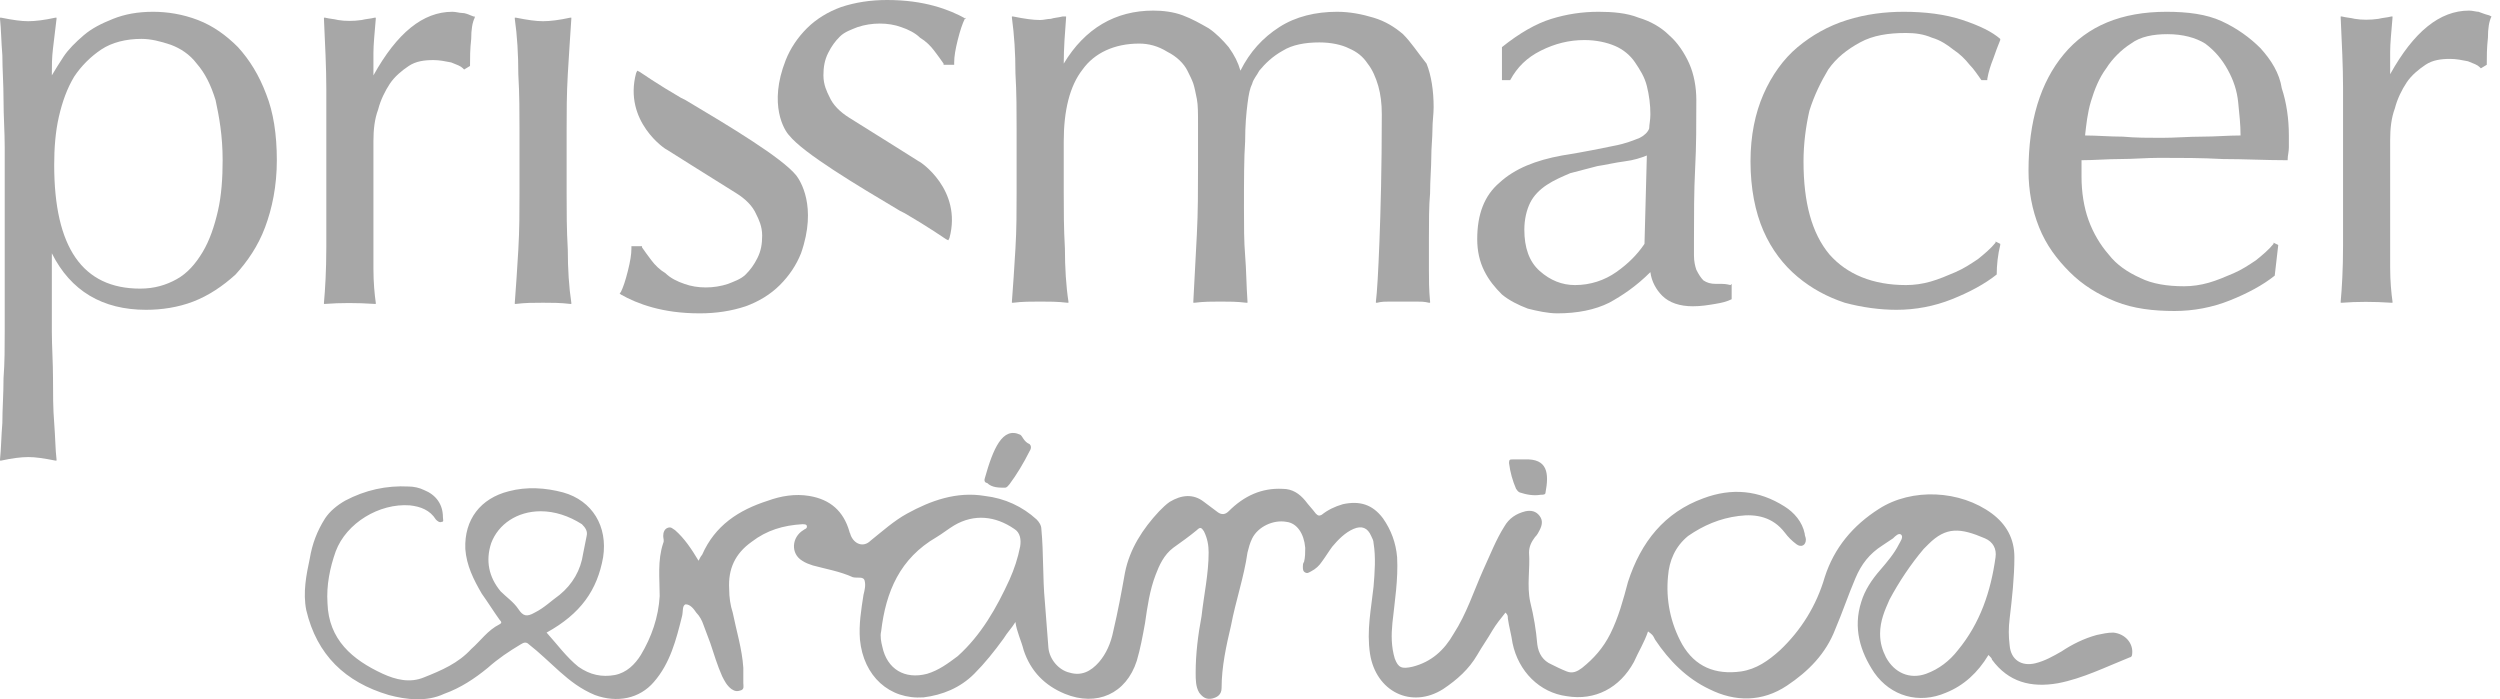
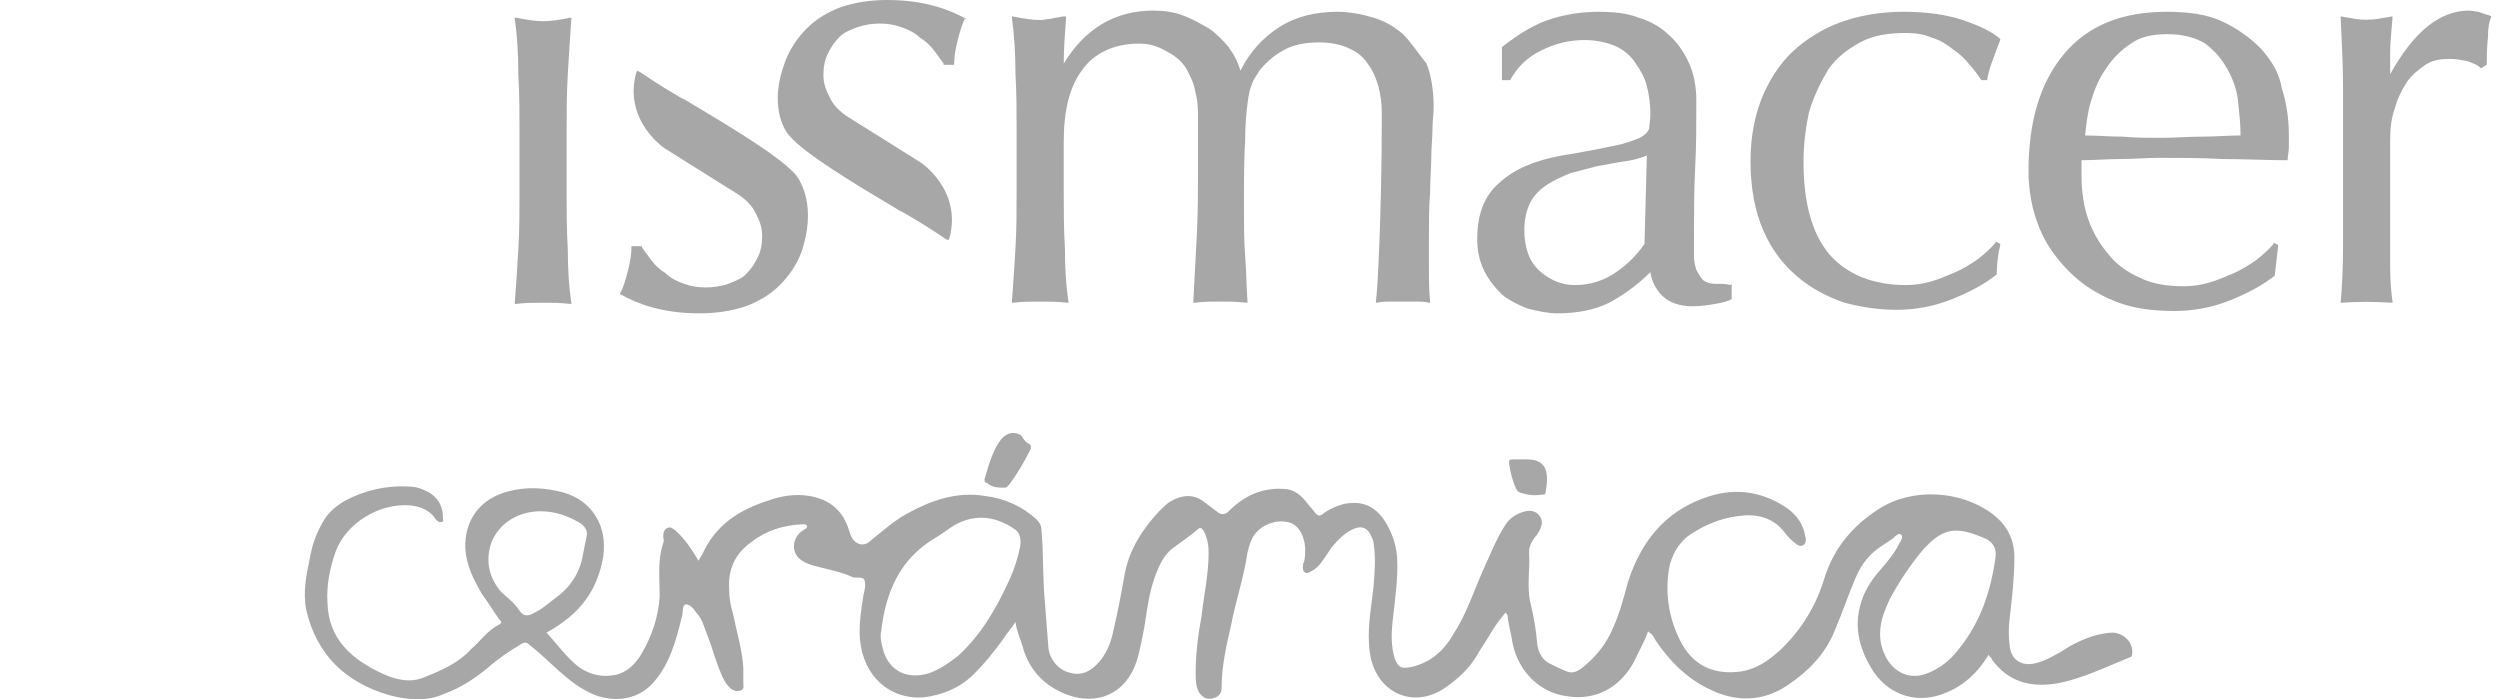
<svg xmlns="http://www.w3.org/2000/svg" width="143" height="40" viewBox="0 0 143 40" fill="none">
-   <path d="M13.611 2.695C12.937 2.021 12.196 1.482 11.32 1.145C10.444 0.809 9.568 0.674 8.76 0.674C7.884 0.674 7.142 0.809 6.469 1.078C5.795 1.348 5.256 1.617 4.784 2.021C4.312 2.426 3.908 2.83 3.639 3.234C3.369 3.639 3.167 3.976 2.965 4.312C2.965 3.773 2.965 3.302 3.032 2.763C3.1 2.224 3.167 1.617 3.234 1.078V1.011H3.167C2.561 1.145 2.021 1.213 1.617 1.213C1.213 1.213 0.741 1.145 0.067 1.011H0V1.078C0.067 1.685 0.067 2.358 0.135 3.167C0.135 3.976 0.202 4.784 0.202 5.727C0.202 6.671 0.27 7.547 0.27 8.423C0.27 9.366 0.27 10.175 0.27 10.983V16.509C0.27 17.182 0.27 17.991 0.27 18.934C0.27 19.81 0.27 20.753 0.202 21.63C0.202 22.573 0.135 23.381 0.135 24.19C0.067 24.999 0.067 25.672 0 26.279V26.346H0.067C0.674 26.212 1.213 26.144 1.617 26.144C2.021 26.144 2.493 26.212 3.167 26.346H3.234V26.279C3.167 25.74 3.167 25.066 3.1 24.19C3.032 23.381 3.032 22.506 3.032 21.63C3.032 20.753 2.965 19.81 2.965 18.934C2.965 18.058 2.965 17.25 2.965 16.509V14.487C4.043 16.643 5.862 17.721 8.355 17.721C9.231 17.721 10.175 17.587 11.051 17.25C11.927 16.913 12.735 16.374 13.476 15.7C14.15 14.959 14.757 14.083 15.161 13.005C15.565 11.927 15.835 10.646 15.835 9.164C15.835 7.681 15.633 6.401 15.228 5.391C14.824 4.312 14.285 3.436 13.611 2.695ZM12.735 9.164C12.735 10.175 12.668 11.185 12.466 12.061C12.264 12.937 11.994 13.746 11.59 14.42C11.185 15.094 10.714 15.633 10.107 15.969C9.501 16.306 8.827 16.509 8.018 16.509C4.717 16.509 3.1 14.15 3.1 9.433C3.1 8.49 3.167 7.547 3.369 6.671C3.571 5.795 3.841 5.054 4.245 4.38C4.649 3.773 5.188 3.234 5.795 2.83C6.401 2.426 7.21 2.224 8.086 2.224C8.625 2.224 9.164 2.358 9.77 2.561C10.309 2.763 10.848 3.1 11.253 3.639C11.724 4.178 12.061 4.851 12.331 5.727C12.533 6.671 12.735 7.749 12.735 9.164Z" fill="#A7A7A7" />
-   <path d="M26.414 0.741C26.279 0.741 26.077 0.674 25.875 0.674C24.19 0.674 22.708 1.887 21.36 4.312C21.36 3.908 21.36 3.436 21.36 3.032C21.36 2.561 21.427 1.887 21.495 1.078V1.011H21.427C21.158 1.078 20.956 1.078 20.686 1.145C20.215 1.213 19.743 1.213 19.338 1.145C19.069 1.078 18.867 1.078 18.597 1.011H18.53V1.078C18.597 2.56 18.665 3.908 18.665 5.054C18.665 6.199 18.665 7.21 18.665 8.153V9.231C18.665 11.185 18.665 12.803 18.665 14.15C18.665 15.498 18.597 16.576 18.53 17.317V17.384H18.597C19.473 17.317 20.417 17.317 21.427 17.384H21.495V17.317C21.427 16.845 21.36 16.172 21.36 15.363C21.36 14.554 21.36 13.409 21.36 11.859V8.086C21.36 7.412 21.427 6.806 21.63 6.266C21.764 5.727 22.034 5.188 22.303 4.784C22.573 4.38 22.977 4.043 23.381 3.773C23.786 3.504 24.257 3.436 24.797 3.436C25.133 3.436 25.47 3.504 25.807 3.571C26.144 3.706 26.346 3.773 26.481 3.908L26.548 3.976L26.885 3.773C26.885 3.302 26.885 2.83 26.953 2.224C26.953 1.685 27.02 1.28 27.155 1.011V0.943H27.087C26.75 0.809 26.616 0.741 26.414 0.741Z" fill="#A7A7A7" />
  <path d="M32.478 4.245C32.545 3.1 32.613 2.089 32.68 1.078V1.011H32.613C32.006 1.145 31.467 1.213 31.063 1.213C30.659 1.213 30.187 1.145 29.513 1.011H29.446V1.078C29.581 2.021 29.648 3.1 29.648 4.245C29.715 5.391 29.715 6.469 29.715 7.479V11.051C29.715 12.061 29.715 13.139 29.648 14.285C29.581 15.43 29.513 16.441 29.446 17.317V17.384H29.513C30.052 17.317 30.524 17.317 31.063 17.317C31.535 17.317 32.074 17.317 32.613 17.384H32.68V17.317C32.545 16.441 32.478 15.363 32.478 14.285C32.411 13.139 32.411 12.061 32.411 11.051V7.479C32.411 6.469 32.411 5.391 32.478 4.245Z" fill="#A7A7A7" />
  <path d="M80.252 1.954C79.78 1.55 79.241 1.213 78.567 1.011C77.893 0.809 77.219 0.674 76.478 0.674C75.265 0.674 74.12 0.943 73.177 1.55C72.233 2.156 71.492 2.965 70.953 4.043C70.818 3.571 70.616 3.167 70.279 2.695C69.942 2.291 69.538 1.887 69.134 1.617C68.662 1.348 68.19 1.078 67.651 0.876C67.112 0.674 66.506 0.606 65.967 0.606C63.81 0.606 62.059 1.617 60.846 3.639C60.846 2.763 60.913 1.887 60.98 1.011V0.943H60.778C60.509 1.011 60.307 1.011 60.104 1.078C59.902 1.078 59.7 1.145 59.498 1.145C59.094 1.145 58.622 1.078 57.948 0.943H57.881V1.011C58.016 2.021 58.083 3.032 58.083 4.178C58.15 5.323 58.15 6.401 58.15 7.412V10.983C58.15 11.994 58.15 13.139 58.083 14.217C58.016 15.363 57.948 16.374 57.881 17.25V17.317H57.948C58.487 17.25 58.959 17.25 59.498 17.25C59.97 17.25 60.509 17.25 61.048 17.317H61.115V17.25C60.98 16.374 60.913 15.296 60.913 14.217C60.846 13.072 60.846 11.994 60.846 10.983V8.086C60.846 6.334 61.183 4.919 61.924 3.976C62.598 3.032 63.743 2.493 65.158 2.493C65.697 2.493 66.236 2.628 66.775 2.965C67.314 3.234 67.719 3.639 67.921 4.043C68.055 4.312 68.19 4.582 68.258 4.784C68.325 4.986 68.392 5.323 68.46 5.66C68.527 5.997 68.527 6.469 68.527 7.075C68.527 7.682 68.527 8.49 68.527 9.568C68.527 10.848 68.527 12.129 68.46 13.409C68.392 14.689 68.325 15.969 68.258 17.25V17.317H68.325C68.864 17.25 69.336 17.25 69.807 17.25C70.279 17.25 70.751 17.25 71.29 17.317H71.357V17.25C71.29 16.306 71.29 15.43 71.222 14.622C71.155 13.813 71.155 12.937 71.155 11.927C71.155 10.309 71.155 9.029 71.222 8.086C71.222 7.142 71.29 6.469 71.357 5.93C71.425 5.391 71.492 5.054 71.627 4.784C71.694 4.515 71.896 4.312 72.031 4.043C72.368 3.639 72.772 3.234 73.379 2.897C73.918 2.561 74.659 2.426 75.468 2.426C76.141 2.426 76.748 2.56 77.152 2.763C77.624 2.965 77.961 3.234 78.23 3.639C78.5 3.976 78.702 4.447 78.837 4.919C78.971 5.391 79.039 5.93 79.039 6.536C79.039 9.636 78.971 12.061 78.904 13.813C78.837 15.565 78.769 16.711 78.702 17.25V17.317H78.769C79.039 17.25 79.241 17.25 79.51 17.25H80.993C81.262 17.25 81.464 17.25 81.734 17.317H81.801V17.25C81.734 16.576 81.734 15.97 81.734 15.43C81.734 14.891 81.734 14.285 81.734 13.678C81.734 12.668 81.734 11.792 81.801 11.051C81.801 10.309 81.869 9.568 81.869 9.029C81.869 8.423 81.936 7.884 81.936 7.412C81.936 6.94 82.004 6.536 82.004 6.132C82.004 5.188 81.869 4.312 81.599 3.639C81.06 2.965 80.723 2.426 80.252 1.954Z" fill="#A7A7A7" />
  <path d="M98.512 16.239C98.377 16.239 98.243 16.239 98.175 16.239C97.838 16.239 97.636 16.172 97.434 16.037C97.299 15.902 97.164 15.7 97.03 15.43C96.962 15.228 96.895 14.959 96.895 14.622C96.895 14.352 96.895 14.015 96.895 13.746C96.895 12.331 96.895 10.916 96.962 9.636C97.03 8.355 97.03 7.075 97.03 5.727C97.03 4.986 96.895 4.245 96.625 3.639C96.356 3.032 95.951 2.426 95.48 2.021C95.008 1.55 94.402 1.213 93.728 1.011C93.054 0.741 92.246 0.674 91.437 0.674C90.494 0.674 89.618 0.809 88.742 1.078C87.866 1.348 86.922 1.887 85.912 2.695V4.582H86.383C86.788 3.841 87.327 3.302 88.135 2.897C88.944 2.493 89.752 2.291 90.628 2.291C91.302 2.291 91.909 2.426 92.38 2.628C92.852 2.83 93.256 3.167 93.526 3.571C93.795 3.976 94.065 4.38 94.2 4.919C94.334 5.458 94.402 5.997 94.402 6.536C94.402 6.873 94.334 7.142 94.334 7.345C94.267 7.547 94.065 7.749 93.795 7.884C93.458 8.018 92.987 8.221 92.246 8.355C91.572 8.49 90.628 8.692 89.348 8.894C87.866 9.164 86.653 9.636 85.777 10.444C84.901 11.185 84.497 12.264 84.497 13.678C84.497 14.352 84.631 14.959 84.901 15.498C85.17 16.037 85.507 16.441 85.912 16.845C86.316 17.182 86.855 17.452 87.394 17.654C87.933 17.789 88.54 17.924 89.079 17.924C90.224 17.924 91.235 17.721 92.043 17.317C92.785 16.913 93.593 16.374 94.402 15.565C94.469 16.104 94.739 16.576 95.076 16.913C95.48 17.317 96.086 17.519 96.828 17.519C97.299 17.519 97.703 17.452 98.108 17.384C98.512 17.317 98.781 17.25 99.051 17.115V16.239L98.984 16.306C98.714 16.239 98.579 16.239 98.512 16.239ZM94.2 8.894L94.065 13.948C93.66 14.554 93.121 15.094 92.448 15.565C91.774 16.037 90.965 16.306 90.089 16.306C89.348 16.306 88.674 16.037 88.068 15.498C87.461 14.959 87.192 14.15 87.192 13.139C87.192 12.533 87.327 11.994 87.529 11.59C87.731 11.185 88.068 10.848 88.472 10.579C88.876 10.309 89.348 10.107 89.82 9.905C90.359 9.77 90.831 9.636 91.37 9.501C91.841 9.433 92.38 9.299 92.919 9.231C93.458 9.164 93.863 9.029 94.2 8.894Z" fill="#A7A7A7" />
  <path d="M104.576 3.976C105.048 3.302 105.654 2.83 106.396 2.426C107.137 2.021 108.013 1.887 109.024 1.887C109.563 1.887 110.034 1.954 110.506 2.156C110.978 2.291 111.382 2.56 111.719 2.83C112.123 3.1 112.393 3.369 112.662 3.706C112.932 3.976 113.134 4.312 113.336 4.582H113.673V4.515C113.74 4.11 113.875 3.706 114.01 3.369C114.145 2.965 114.279 2.628 114.414 2.291V2.224C113.942 1.819 113.269 1.482 112.258 1.145C111.247 0.809 110.102 0.674 108.889 0.674C107.811 0.674 106.733 0.809 105.654 1.145C104.576 1.482 103.633 2.021 102.824 2.695C102.016 3.369 101.342 4.312 100.87 5.391C100.399 6.469 100.129 7.749 100.129 9.231C100.129 10.781 100.399 12.129 100.87 13.207C101.342 14.285 102.016 15.161 102.824 15.835C103.633 16.509 104.509 16.98 105.52 17.317C106.53 17.587 107.541 17.721 108.484 17.721C109.563 17.721 110.641 17.519 111.651 17.115C112.662 16.711 113.538 16.239 114.212 15.7C114.212 15.161 114.279 14.554 114.414 14.015V13.948L114.145 13.813V13.881C113.875 14.217 113.471 14.554 113.134 14.824C112.73 15.094 112.325 15.363 111.854 15.565C111.382 15.767 110.91 15.97 110.439 16.104C109.967 16.239 109.495 16.306 109.024 16.306C107.137 16.306 105.654 15.7 104.644 14.554C103.633 13.342 103.161 11.59 103.161 9.231C103.161 8.221 103.296 7.21 103.498 6.334C103.768 5.458 104.172 4.649 104.576 3.976Z" fill="#A7A7A7" />
  <path d="M129.305 2.763C128.699 2.156 127.958 1.617 127.082 1.213C126.206 0.809 125.128 0.674 123.915 0.674C121.354 0.674 119.4 1.482 118.053 3.1C116.705 4.717 116.031 6.94 116.031 9.77C116.031 10.916 116.233 11.994 116.638 13.005C117.042 14.015 117.648 14.824 118.39 15.565C119.131 16.306 120.007 16.845 121.017 17.25C122.028 17.654 123.174 17.789 124.387 17.789C125.465 17.789 126.543 17.587 127.553 17.182C128.564 16.778 129.44 16.306 130.114 15.767L130.316 14.015L130.047 13.881V13.948C129.777 14.285 129.373 14.622 129.036 14.891C128.632 15.161 128.227 15.43 127.756 15.633C127.284 15.835 126.812 16.037 126.341 16.172C125.869 16.306 125.397 16.374 124.926 16.374C123.982 16.374 123.106 16.239 122.432 15.902C121.691 15.565 121.085 15.161 120.613 14.554C120.142 14.015 119.737 13.342 119.468 12.6C119.198 11.859 119.063 10.983 119.063 10.107V9.636C119.063 9.433 119.063 9.299 119.063 9.164C119.805 9.164 120.546 9.097 121.287 9.097C122.028 9.097 122.769 9.029 123.511 9.029C124.723 9.029 125.936 9.029 127.149 9.097C128.362 9.097 129.575 9.164 130.788 9.164H130.855V9.097C130.855 8.894 130.923 8.692 130.923 8.423C130.923 8.221 130.923 7.951 130.923 7.749C130.923 6.806 130.788 5.862 130.518 5.054C130.384 4.178 129.912 3.436 129.305 2.763ZM119.602 5.795C119.805 5.121 120.074 4.447 120.478 3.908C120.815 3.369 121.354 2.83 121.893 2.493C122.432 2.089 123.174 1.954 123.982 1.954C124.858 1.954 125.599 2.156 126.138 2.493C126.678 2.897 127.082 3.369 127.419 3.976C127.756 4.582 127.958 5.188 128.025 5.862C128.093 6.536 128.16 7.142 128.16 7.749C127.419 7.749 126.745 7.816 125.936 7.816C125.195 7.816 124.387 7.884 123.645 7.884C122.904 7.884 122.163 7.884 121.422 7.816C120.681 7.816 119.939 7.749 119.266 7.749C119.333 7.142 119.4 6.469 119.602 5.795Z" fill="#A7A7A7" />
  <path d="M142.377 0.876C142.108 0.809 141.973 0.741 141.771 0.674C141.636 0.674 141.434 0.606 141.232 0.606C139.547 0.606 138.065 1.819 136.717 4.245C136.717 3.841 136.717 3.369 136.717 2.965C136.717 2.493 136.785 1.819 136.852 1.011V0.943H136.785C136.515 1.011 136.313 1.011 136.044 1.078C135.572 1.145 135.1 1.145 134.696 1.078C134.426 1.011 134.224 1.011 133.955 0.943H133.887V1.011C133.955 2.493 134.022 3.841 134.022 4.986C134.022 6.132 134.022 7.142 134.022 8.086V9.164C134.022 11.118 134.022 12.735 134.022 14.083C134.022 15.43 133.955 16.509 133.887 17.25V17.317H133.955C134.831 17.25 135.774 17.25 136.785 17.317H136.852V17.25C136.785 16.778 136.717 16.104 136.717 15.296C136.717 14.487 136.717 13.342 136.717 11.792V8.018C136.717 7.345 136.785 6.738 136.987 6.199C137.122 5.66 137.391 5.121 137.661 4.717C137.93 4.312 138.335 3.976 138.739 3.706C139.143 3.436 139.615 3.369 140.154 3.369C140.491 3.369 140.828 3.436 141.165 3.504C141.502 3.639 141.704 3.706 141.838 3.841L141.906 3.908L142.243 3.706C142.243 3.234 142.243 2.763 142.31 2.156C142.31 1.617 142.377 1.213 142.512 0.943L142.377 0.876Z" fill="#A7A7A7" />
  <path d="M45.55 10.04C44.741 9.029 41.709 7.21 39.216 5.727L38.947 5.593C37.666 4.851 36.588 4.11 36.588 4.11L36.453 4.043L36.386 4.178C35.645 6.94 38.071 8.557 38.138 8.557C38.138 8.557 40.699 10.175 42.114 11.051C42.653 11.387 43.057 11.792 43.259 12.264C43.394 12.533 43.596 12.937 43.596 13.476C43.596 13.948 43.529 14.352 43.326 14.757C43.124 15.161 42.922 15.43 42.653 15.7C42.383 15.969 41.979 16.104 41.642 16.239C40.833 16.509 39.89 16.509 39.149 16.239C38.745 16.104 38.34 15.902 38.071 15.633C37.734 15.43 37.464 15.161 37.262 14.891C37.06 14.622 36.858 14.352 36.723 14.15V14.083H36.117V14.217C36.117 14.554 36.049 14.959 35.914 15.498C35.78 16.037 35.645 16.441 35.51 16.711L35.443 16.778L35.51 16.845C35.982 17.115 36.588 17.384 37.329 17.587C38.071 17.789 38.947 17.924 40.025 17.924C40.968 17.924 41.844 17.789 42.653 17.519C43.394 17.25 44.068 16.845 44.607 16.306C45.146 15.767 45.55 15.161 45.819 14.487C46.763 11.792 45.752 10.309 45.55 10.04Z" fill="#A7A7A7" />
  <path d="M55.253 1.078C54.781 0.809 54.175 0.539 53.434 0.337C52.693 0.135 51.816 0 50.738 0C49.795 0 48.919 0.135 48.111 0.404C47.369 0.674 46.696 1.078 46.156 1.617C45.617 2.156 45.213 2.763 44.944 3.436C43.933 5.997 44.876 7.479 45.146 7.749C45.954 8.76 48.986 10.579 51.48 12.061L51.749 12.196C53.029 12.937 54.108 13.678 54.108 13.678L54.242 13.746L54.31 13.611C55.051 10.848 52.625 9.231 52.558 9.231C52.558 9.231 49.997 7.614 48.582 6.738C48.043 6.401 47.639 5.997 47.437 5.525C47.302 5.256 47.1 4.851 47.1 4.312C47.1 3.841 47.167 3.436 47.369 3.032C47.572 2.628 47.774 2.358 48.043 2.089C48.313 1.819 48.717 1.685 49.054 1.55C49.862 1.28 50.806 1.28 51.547 1.55C51.951 1.685 52.356 1.887 52.625 2.156C52.962 2.358 53.231 2.628 53.434 2.897C53.636 3.167 53.838 3.436 53.973 3.639V3.706H54.579V3.571C54.579 3.234 54.647 2.83 54.781 2.291C54.916 1.752 55.051 1.348 55.186 1.078L55.253 1.011V1.078Z" fill="#A7A7A7" />
  <path d="M107.878 37.599C108.35 38.475 109.226 38.879 110.169 38.542C110.91 38.273 111.517 37.801 111.988 37.195C113.269 35.645 113.875 33.826 114.145 31.872C114.212 31.4 114.01 30.995 113.538 30.793C112.123 30.187 111.315 30.12 110.304 31.13C110.236 31.198 110.102 31.332 110.034 31.4C109.293 32.276 108.619 33.286 108.08 34.297C107.811 34.904 107.541 35.51 107.541 36.251C107.541 36.79 107.676 37.195 107.878 37.599ZM28.098 31.063C27.761 32.074 27.963 33.017 28.637 33.826C28.974 34.163 29.378 34.432 29.648 34.836C29.918 35.241 30.12 35.308 30.591 35.038C31.13 34.769 31.535 34.365 32.006 34.028C32.748 33.421 33.219 32.613 33.354 31.669C33.421 31.332 33.489 30.996 33.556 30.659C33.623 30.389 33.489 30.187 33.286 29.985C32.545 29.513 31.737 29.244 30.928 29.244C29.581 29.244 28.502 29.985 28.098 31.063ZM50.469 36.992C50.738 38.273 51.749 38.879 53.029 38.542C53.703 38.34 54.242 37.936 54.781 37.532C56.129 36.319 57.005 34.769 57.746 33.152C58.016 32.545 58.218 31.939 58.352 31.265C58.42 30.861 58.352 30.456 58.016 30.254C56.938 29.513 55.725 29.378 54.579 30.052C54.242 30.254 53.905 30.524 53.568 30.726C51.48 31.939 50.671 33.826 50.401 36.117C50.334 36.386 50.401 36.723 50.469 36.992ZM113.74 37.464C113.134 38.475 112.325 39.216 111.315 39.62C109.765 40.294 108.148 39.822 107.204 38.475C106.396 37.262 105.991 35.914 106.463 34.432C106.665 33.758 107.069 33.152 107.541 32.613C107.945 32.141 108.35 31.669 108.619 31.13C108.687 30.995 108.889 30.726 108.754 30.591C108.619 30.456 108.417 30.659 108.282 30.793C108.08 30.928 107.878 31.063 107.676 31.198C106.935 31.669 106.463 32.276 106.126 33.084C105.722 34.028 105.385 35.038 104.981 35.982C104.442 37.397 103.431 38.407 102.218 39.216C100.803 40.16 99.253 40.16 97.771 39.418C96.491 38.812 95.48 37.801 94.671 36.588C94.537 36.319 94.537 36.319 94.267 36.117C94.065 36.723 93.728 37.262 93.458 37.868C92.65 39.351 91.235 40.092 89.618 39.822C88.068 39.62 86.855 38.407 86.518 36.79C86.451 36.319 86.316 35.847 86.249 35.375C86.249 35.241 86.249 35.173 86.114 35.038C85.844 35.375 85.575 35.712 85.373 36.049C85.103 36.521 84.766 36.992 84.497 37.464C84.025 38.273 83.351 38.879 82.543 39.418C80.723 40.564 78.702 39.553 78.365 37.397C78.163 36.049 78.432 34.836 78.567 33.556C78.634 32.748 78.702 31.872 78.567 31.063C78.567 30.928 78.5 30.793 78.432 30.659C78.23 30.187 77.893 30.052 77.421 30.254C76.95 30.456 76.546 30.861 76.209 31.265C76.007 31.535 75.804 31.872 75.602 32.141C75.468 32.343 75.265 32.545 74.996 32.68C74.861 32.748 74.794 32.815 74.659 32.748C74.524 32.68 74.524 32.545 74.524 32.411C74.524 32.343 74.524 32.208 74.591 32.141C74.659 31.872 74.659 31.602 74.659 31.332C74.591 30.524 74.187 29.917 73.581 29.85C72.84 29.715 71.964 30.12 71.627 30.793C71.492 31.063 71.425 31.332 71.357 31.602C71.155 33.017 70.683 34.365 70.414 35.78C70.144 36.925 69.875 38.138 69.875 39.351C69.875 39.755 69.605 39.89 69.336 39.957C68.999 40.025 68.797 39.89 68.594 39.62C68.392 39.283 68.392 38.879 68.392 38.475C68.392 37.397 68.527 36.319 68.729 35.241C68.864 34.028 69.134 32.815 69.134 31.602C69.134 31.198 69.066 30.793 68.864 30.389C68.729 30.187 68.662 30.12 68.46 30.322C68.055 30.659 67.584 30.996 67.112 31.332C66.573 31.737 66.304 32.343 66.101 32.882C65.764 33.758 65.63 34.702 65.495 35.645C65.36 36.386 65.225 37.127 65.023 37.801C64.417 39.688 62.732 40.429 60.913 39.688C59.767 39.216 58.959 38.407 58.555 37.195C58.42 36.656 58.15 36.117 58.083 35.578C57.881 35.914 57.611 36.184 57.409 36.521C56.87 37.262 56.331 37.936 55.725 38.542C54.916 39.351 53.905 39.755 52.827 39.89C50.873 40.025 49.391 38.677 49.189 36.588C49.121 35.712 49.256 34.904 49.391 34.028C49.458 33.758 49.526 33.489 49.458 33.219C49.391 32.95 49.054 33.084 48.784 33.017C48.043 32.68 47.234 32.545 46.493 32.343C46.291 32.276 46.089 32.208 45.887 32.074C45.213 31.669 45.281 30.726 45.954 30.322C46.022 30.254 46.156 30.254 46.156 30.12C46.156 29.985 46.022 29.985 45.887 29.985C44.809 30.052 43.865 30.322 42.989 30.996C42.046 31.669 41.642 32.545 41.709 33.691C41.709 34.163 41.777 34.634 41.911 35.038C42.114 36.049 42.45 37.127 42.518 38.205C42.518 38.475 42.518 38.812 42.518 39.081C42.518 39.216 42.585 39.418 42.383 39.486C42.181 39.553 42.046 39.553 41.844 39.418C41.575 39.216 41.44 38.947 41.305 38.677C41.035 38.071 40.833 37.397 40.631 36.79C40.496 36.453 40.362 36.049 40.227 35.712C40.16 35.51 40.025 35.241 39.823 35.038C39.688 34.836 39.486 34.567 39.216 34.567C39.014 34.634 39.081 34.971 39.014 35.241C38.677 36.588 38.34 37.936 37.397 39.014C36.588 39.957 35.308 40.227 34.028 39.755C33.219 39.418 32.613 38.947 32.006 38.407C31.4 37.868 30.861 37.329 30.254 36.858C30.12 36.723 29.985 36.723 29.783 36.858C29.109 37.262 28.502 37.666 27.896 38.205C27.155 38.812 26.346 39.351 25.403 39.688C24.392 40.16 23.247 40.025 22.236 39.755C19.743 39.014 18.126 37.464 17.519 34.904C17.317 33.893 17.519 32.882 17.721 31.939C17.856 31.13 18.126 30.389 18.597 29.648C18.867 29.244 19.271 28.907 19.743 28.637C20.888 28.031 22.101 27.761 23.381 27.829C23.651 27.829 23.988 27.896 24.257 28.031C24.931 28.3 25.335 28.839 25.335 29.581C25.335 29.715 25.403 29.85 25.268 29.85C25.133 29.917 24.999 29.783 24.931 29.715C24.594 29.176 24.055 28.974 23.449 28.907C21.697 28.772 19.81 29.917 19.204 31.535C18.867 32.478 18.665 33.489 18.732 34.499C18.799 36.588 20.147 37.734 21.899 38.542C22.64 38.879 23.449 39.081 24.257 38.744C25.268 38.34 26.212 37.936 26.953 37.127C27.492 36.656 27.896 36.049 28.57 35.712C28.705 35.645 28.705 35.578 28.57 35.443C28.233 34.971 27.896 34.432 27.559 33.96C27.087 33.152 26.683 32.343 26.616 31.4C26.548 29.715 27.492 28.502 29.109 28.098C30.12 27.829 31.198 27.896 32.208 28.166C33.893 28.637 34.769 30.12 34.499 31.872C34.163 33.758 33.219 35.106 31.265 36.184C31.872 36.858 32.411 37.599 33.084 38.138C33.758 38.61 34.432 38.744 35.173 38.61C35.847 38.475 36.319 38.003 36.656 37.464C37.262 36.453 37.666 35.308 37.734 34.095C37.734 33.084 37.599 32.074 37.936 31.063C38.003 30.928 37.936 30.793 37.936 30.659C37.936 30.456 38.003 30.254 38.205 30.187C38.408 30.12 38.475 30.254 38.61 30.322C39.149 30.793 39.553 31.4 39.957 32.074C40.025 31.939 40.092 31.804 40.16 31.737C40.901 30.052 42.248 29.176 43.933 28.637C44.674 28.368 45.483 28.233 46.291 28.368C47.504 28.57 48.245 29.244 48.582 30.389C48.582 30.456 48.65 30.524 48.65 30.591C48.852 31.13 49.391 31.332 49.795 30.928C50.469 30.389 51.143 29.783 51.884 29.378C53.231 28.637 54.714 28.098 56.331 28.368C57.477 28.502 58.487 28.974 59.296 29.715C59.431 29.85 59.565 30.052 59.565 30.254C59.7 31.669 59.633 33.017 59.767 34.432C59.835 35.308 59.902 36.184 59.97 37.06C60.037 37.734 60.576 38.34 61.183 38.475C61.856 38.677 62.395 38.407 62.867 37.868C63.271 37.397 63.541 36.79 63.676 36.117C63.945 34.971 64.147 33.893 64.35 32.748C64.619 31.4 65.36 30.254 66.304 29.244C66.506 29.041 66.708 28.839 66.91 28.705C67.584 28.3 68.258 28.233 68.864 28.705C69.134 28.907 69.403 29.109 69.673 29.311C69.875 29.446 70.077 29.446 70.279 29.244C71.155 28.368 72.166 27.896 73.379 27.963C73.918 27.963 74.322 28.233 74.659 28.637C74.861 28.907 75.063 29.109 75.265 29.378C75.4 29.513 75.468 29.513 75.602 29.446C75.939 29.176 76.343 28.974 76.815 28.839C77.758 28.637 78.5 28.839 79.106 29.648C79.578 30.322 79.847 31.063 79.915 31.872C79.982 33.152 79.78 34.365 79.645 35.645C79.578 36.319 79.578 36.992 79.78 37.666C79.982 38.205 80.184 38.273 80.791 38.138C81.869 37.868 82.61 37.195 83.149 36.251C83.89 35.106 84.294 33.826 84.834 32.613C85.238 31.737 85.575 30.861 86.046 30.12C86.316 29.648 86.72 29.378 87.259 29.244C87.596 29.176 87.866 29.244 88.068 29.513C88.27 29.783 88.203 30.052 88.068 30.322C88.001 30.456 87.933 30.591 87.798 30.726C87.596 30.995 87.461 31.265 87.461 31.602C87.529 32.545 87.327 33.489 87.529 34.432C87.731 35.241 87.866 36.049 87.933 36.858C88.001 37.397 88.27 37.801 88.742 38.003C89.011 38.138 89.281 38.273 89.618 38.407C89.954 38.542 90.224 38.407 90.494 38.205C91.167 37.666 91.706 37.06 92.111 36.251C92.582 35.308 92.852 34.297 93.121 33.286C93.863 30.996 95.21 29.311 97.434 28.502C99.051 27.896 100.601 28.031 102.083 28.974C102.622 29.311 103.094 29.85 103.229 30.524C103.229 30.659 103.296 30.726 103.296 30.861C103.296 31.198 103.027 31.332 102.757 31.13C102.488 30.928 102.285 30.726 102.083 30.456C101.409 29.581 100.466 29.378 99.455 29.513C98.377 29.648 97.434 30.052 96.558 30.659C95.817 31.265 95.48 32.074 95.412 32.95C95.278 34.297 95.547 35.645 96.221 36.858C96.962 38.138 98.108 38.61 99.59 38.407C100.466 38.273 101.14 37.801 101.814 37.195C103.027 36.049 103.903 34.634 104.374 33.017C104.913 31.332 105.991 30.052 107.474 29.109C109.36 27.896 112.123 28.031 113.942 29.378C114.751 29.985 115.223 30.793 115.223 31.872C115.223 33.017 115.088 34.23 114.953 35.375C114.886 35.914 114.886 36.386 114.953 36.925C115.021 37.734 115.627 38.138 116.436 37.936C116.975 37.801 117.446 37.532 117.918 37.262C118.524 36.858 119.198 36.521 119.939 36.319C120.276 36.251 120.546 36.184 120.883 36.184C121.557 36.251 122.028 36.79 121.961 37.397C121.961 37.532 121.893 37.599 121.826 37.599C120.478 38.138 119.131 38.812 117.716 39.081C116.166 39.351 114.886 39.014 113.942 37.734C113.942 37.666 113.875 37.599 113.74 37.464Z" fill="#A7A7A7" />
  <path d="M87.192 26.279C88.54 26.212 88.607 27.087 88.405 28.166C88.405 28.3 88.27 28.3 88.135 28.3C87.731 28.368 87.327 28.3 86.922 28.166C86.788 28.098 86.788 28.031 86.72 27.963C86.518 27.492 86.383 27.02 86.316 26.481C86.316 26.279 86.383 26.279 86.518 26.279C86.72 26.279 86.922 26.279 87.192 26.279Z" fill="#A7A7A7" />
  <path d="M58.352 24.864C57.342 24.392 56.803 25.672 56.331 27.357C56.264 27.559 56.398 27.627 56.466 27.627C56.735 27.896 57.14 27.896 57.477 27.896C57.611 27.896 57.679 27.761 57.746 27.694C58.15 27.155 58.555 26.481 58.892 25.807C59.026 25.605 58.959 25.47 58.892 25.403C58.555 25.268 58.487 24.931 58.352 24.864Z" fill="#A7A7A7" />
</svg>